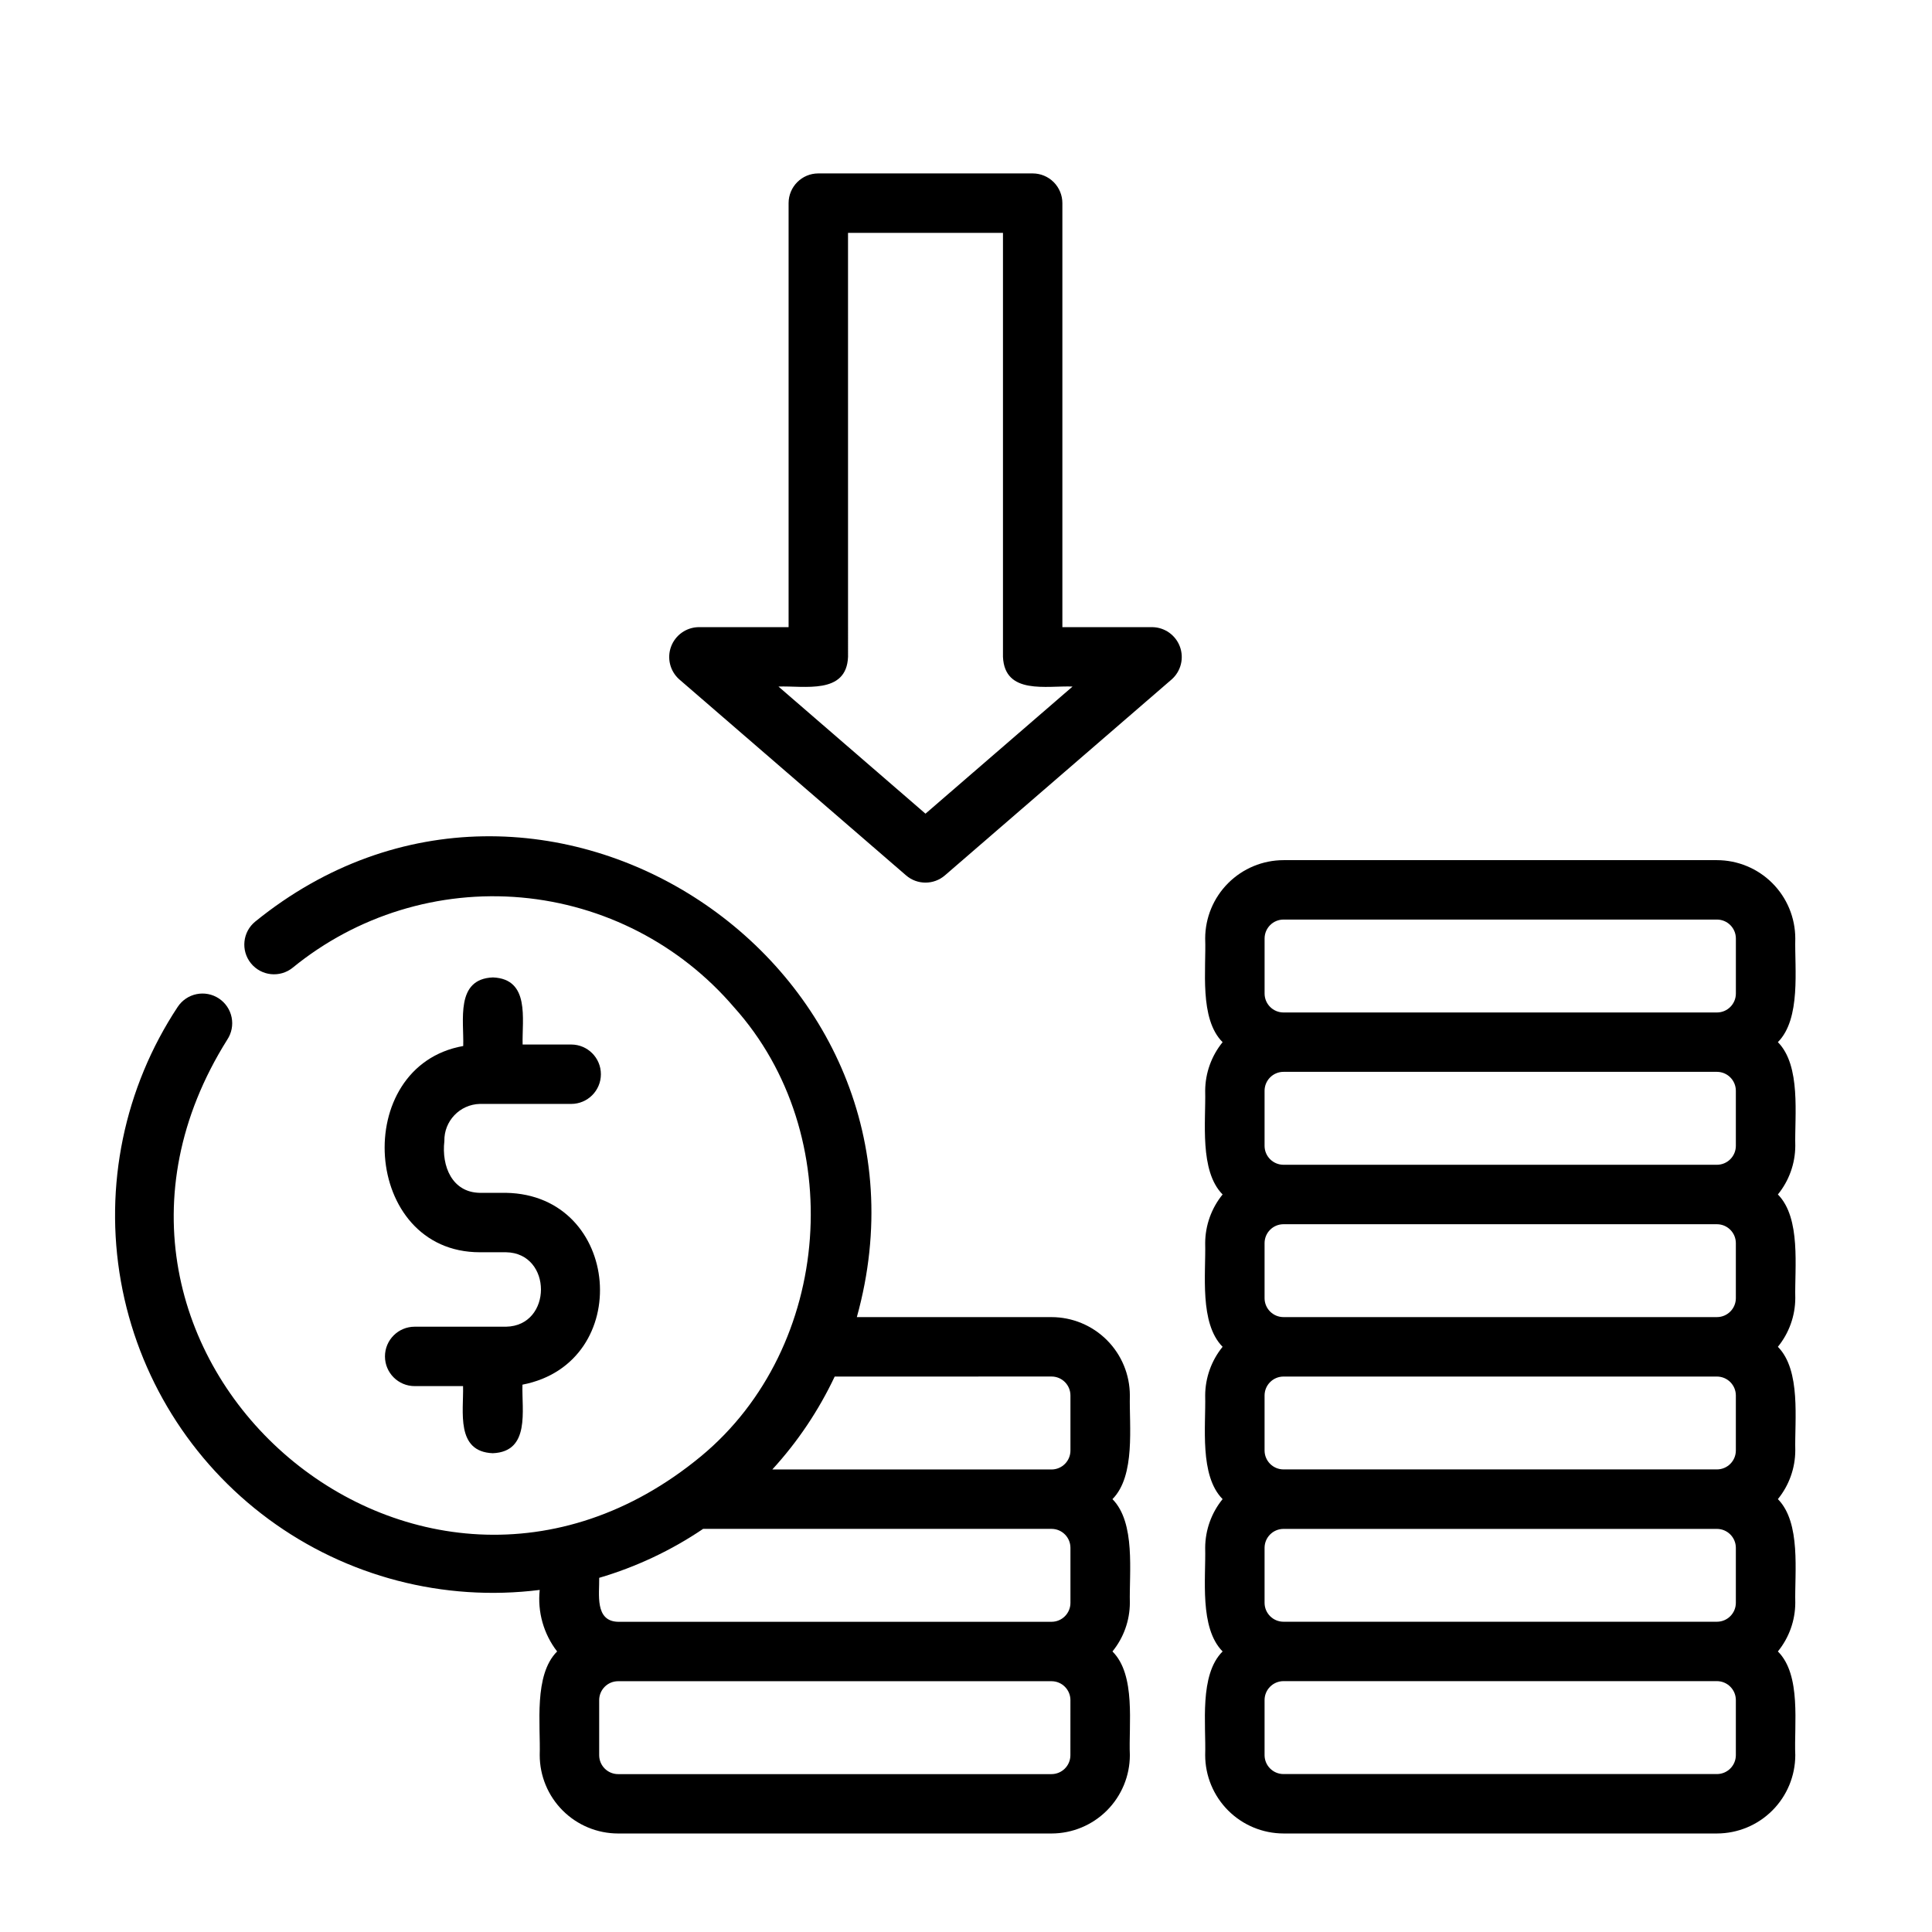
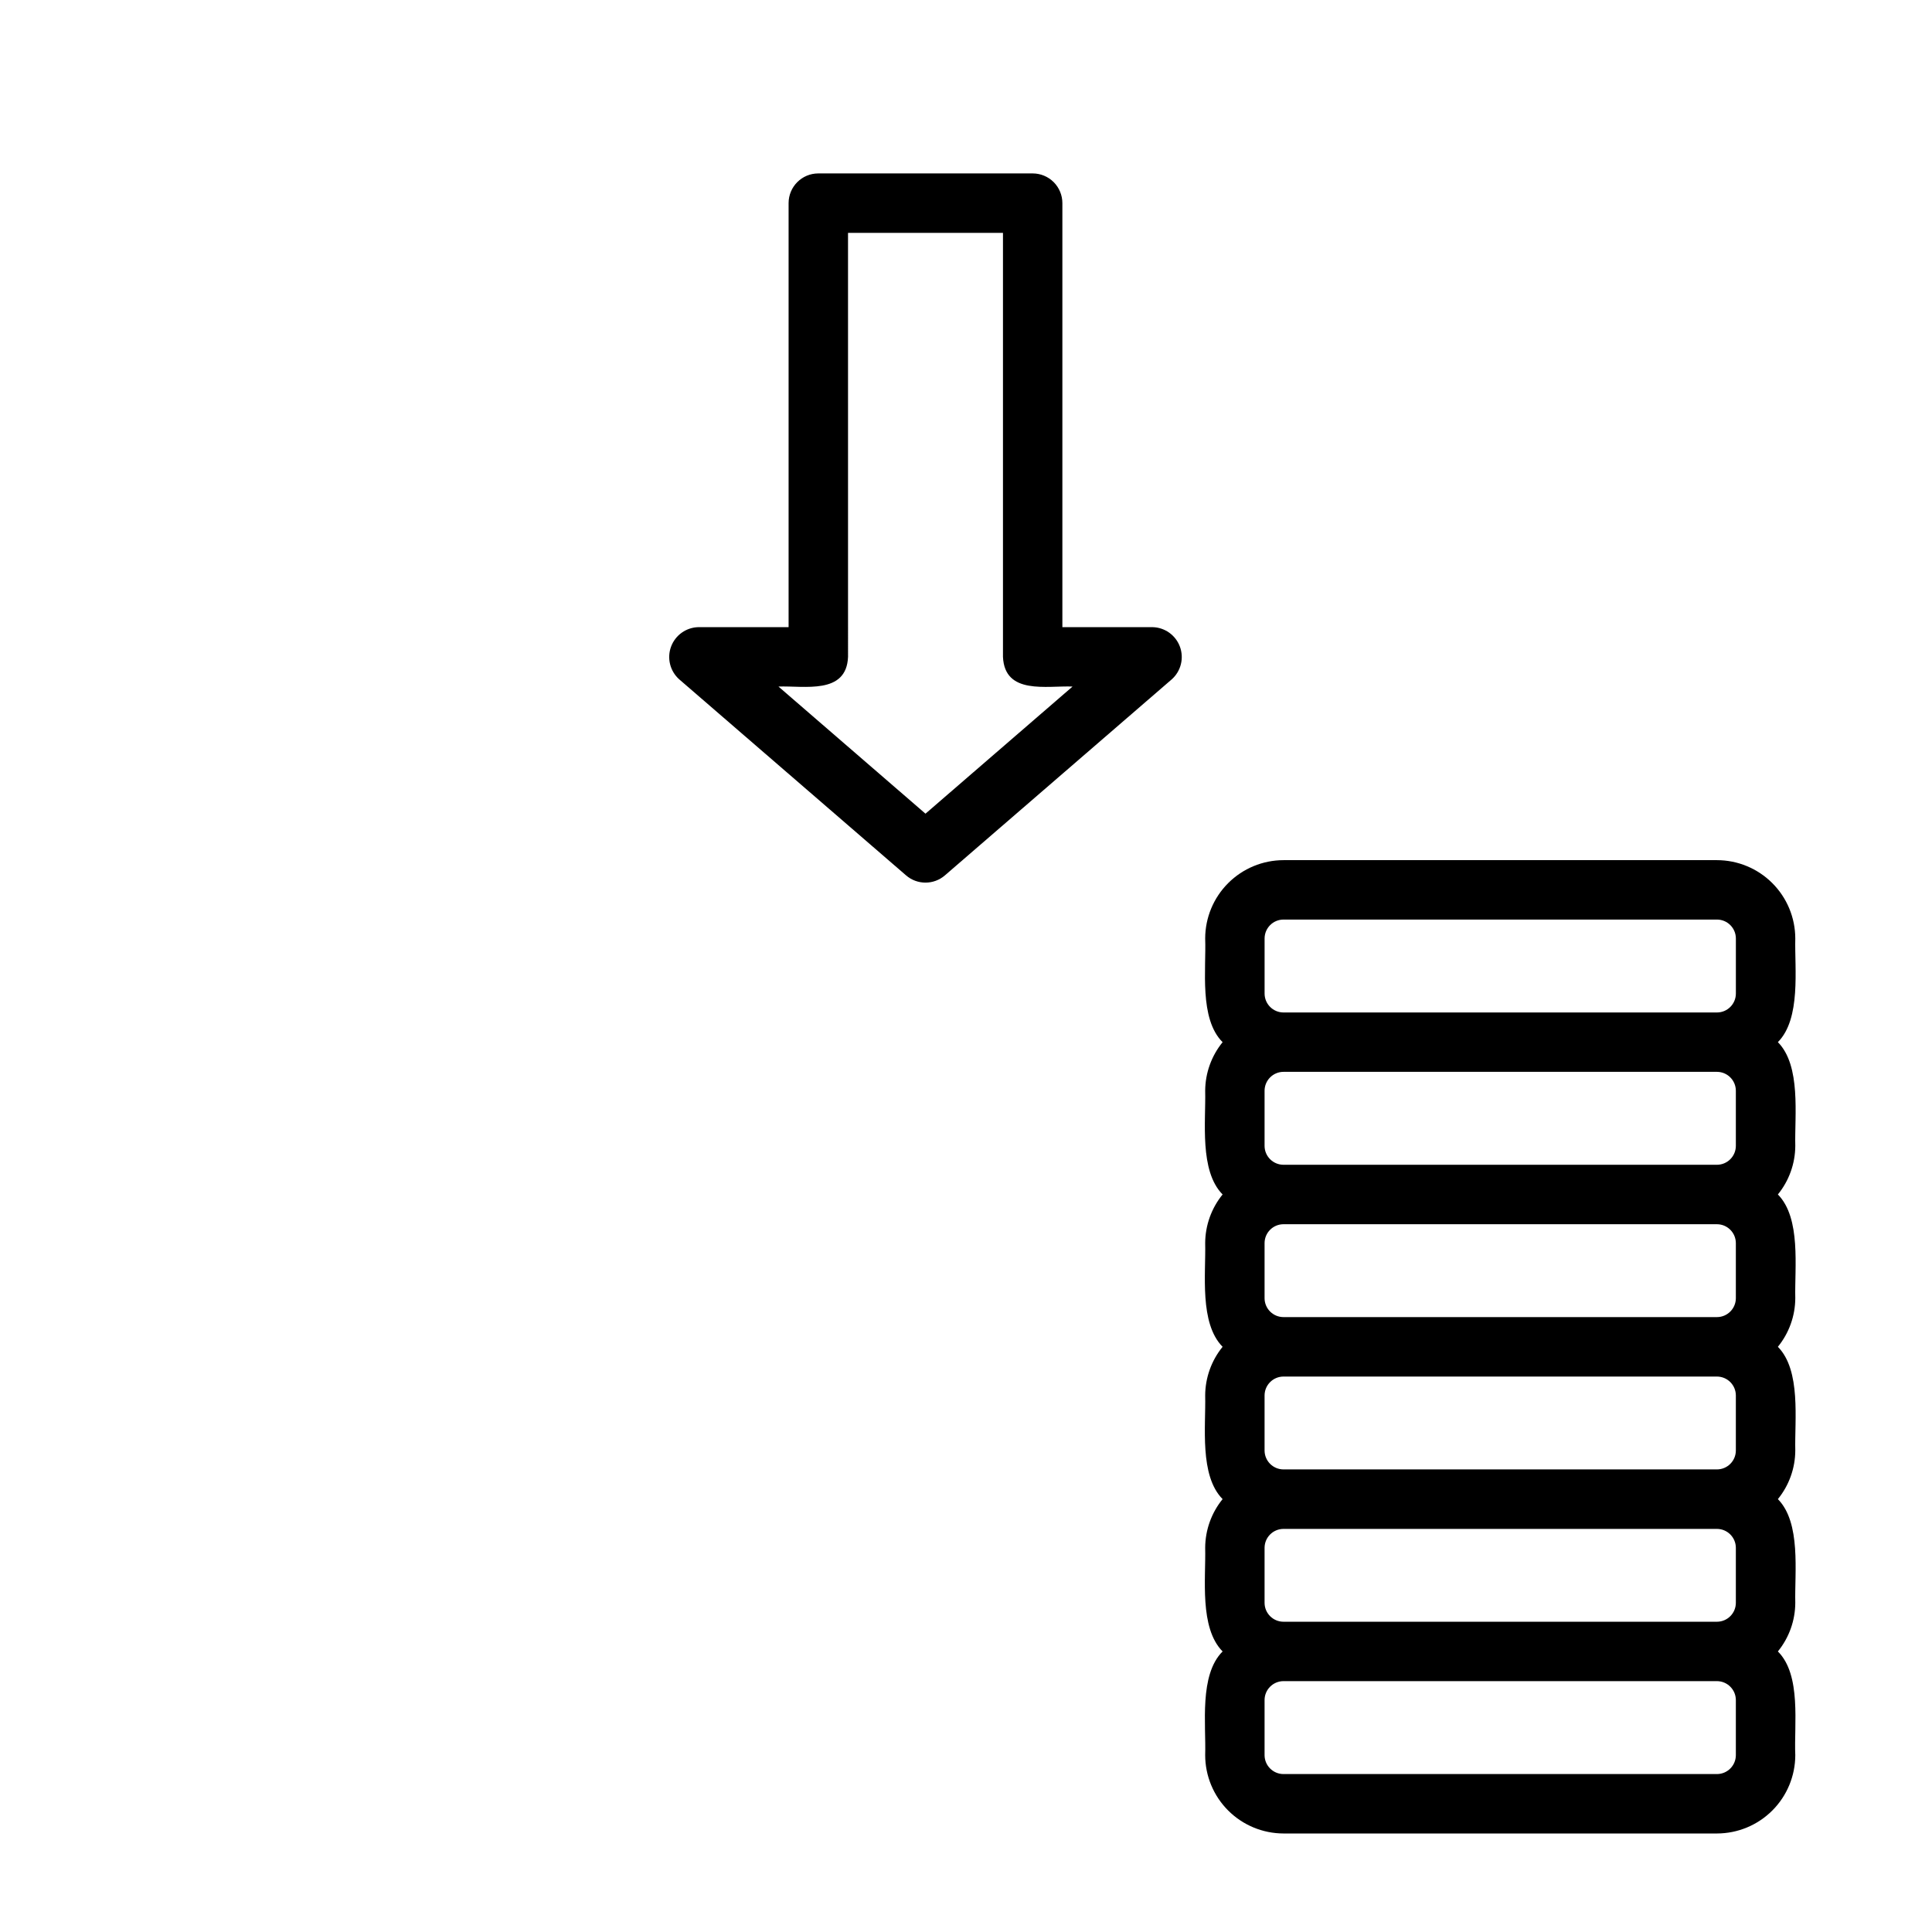
<svg xmlns="http://www.w3.org/2000/svg" fill="#000000" width="800px" height="800px" version="1.1" viewBox="144 144 512 512">
  <g>
-     <path d="m422.67 493.05h-51.598c25.887-93.262-83.855-166.1-159.41-104.84-3.379 2.734-3.898 7.695-1.164 11.074 2.738 3.379 7.695 3.898 11.074 1.164 16.996-13.879 38.746-20.551 60.598-18.598 21.852 1.957 42.07 12.387 56.332 29.059 30.348 33.723 26.227 90.082-8.727 119.02-75.496 62.367-177.52-27.625-125.56-110.39 1.16-1.738 1.582-3.871 1.168-5.922-0.414-2.055-1.629-3.856-3.375-5.012-1.746-1.156-3.879-1.566-5.93-1.145-2.051 0.422-3.848 1.645-4.996 3.394-14.148 21.406-19.535 47.43-15.047 72.691 4.488 25.266 18.508 47.844 39.164 63.066 20.656 15.223 46.371 21.93 71.832 18.738-0.621 5.824 1.031 11.668 4.613 16.305-6.25 6.223-4.363 19.461-4.613 27.48 0.008 5.504 2.195 10.781 6.086 14.672 3.891 3.894 9.168 6.082 14.672 6.09h114.88c5.5-0.008 10.777-2.195 14.668-6.09 3.891-3.891 6.078-9.168 6.086-14.672-0.359-8.043 1.68-21.23-4.613-27.48 2.965-3.641 4.594-8.188 4.613-12.887-0.199-8.055 1.574-21.219-4.613-27.48 6.176-6.227 4.418-19.457 4.613-27.477-0.008-5.504-2.195-10.781-6.086-14.672s-9.168-6.082-14.668-6.086zm0 15.742c2.766 0.004 5.008 2.25 5.008 5.016v14.59c0.004 1.332-0.523 2.609-1.465 3.551-0.938 0.945-2.215 1.473-3.543 1.477h-74c6.715-7.332 12.285-15.633 16.531-24.621zm-92.34 40.375h92.34c2.766 0.004 5.008 2.25 5.008 5.019v14.59c0 2.769-2.242 5.012-5.008 5.016h-114.86c-6.273-0.129-4.934-7.441-5.016-11.652 9.793-2.879 19.082-7.254 27.539-12.973zm97.336 59.977c0 2.769-2.242 5.012-5.012 5.016h-114.85c-2.769 0-5.012-2.246-5.016-5.016v-14.59c0.004-2.769 2.246-5.012 5.016-5.016h114.86c2.766 0.004 5.008 2.246 5.008 5.016z" />
    <path d="m619.77 392.71c-0.008-5.504-2.195-10.781-6.086-14.672-3.891-3.894-9.168-6.082-14.672-6.09h-114.86c-5.504 0.008-10.781 2.195-14.676 6.09-3.891 3.891-6.082 9.164-6.09 14.672 0.301 8.035-1.633 21.254 4.617 27.48-2.961 3.637-4.59 8.18-4.617 12.875 0.203 8.055-1.574 21.223 4.617 27.48-2.965 3.641-4.594 8.188-4.617 12.887 0.203 8.055-1.574 21.223 4.617 27.484-2.965 3.641-4.594 8.191-4.617 12.887 0.203 8.055-1.574 21.219 4.617 27.477-2.965 3.644-4.594 8.191-4.617 12.891 0.203 8.055-1.574 21.219 4.617 27.477-6.25 6.223-4.363 19.461-4.617 27.48 0.008 5.504 2.199 10.781 6.09 14.672 3.894 3.894 9.172 6.082 14.676 6.09h114.86c5.504-0.008 10.781-2.195 14.672-6.09 3.891-3.891 6.078-9.168 6.086-14.672-0.359-8.043 1.68-21.23-4.613-27.48 2.965-3.641 4.594-8.188 4.613-12.887-0.199-8.055 1.574-21.219-4.613-27.48 2.965-3.641 4.594-8.191 4.613-12.887-0.199-8.055 1.574-21.219-4.613-27.477 2.965-3.644 4.594-8.191 4.613-12.891-0.199-8.055 1.574-21.223-4.613-27.48 2.965-3.644 4.594-8.191 4.613-12.887-0.199-8.055 1.574-21.223-4.613-27.48 6.176-6.223 4.418-19.441 4.613-27.469zm-140.64 0c0.004-2.769 2.25-5.016 5.019-5.016h114.86c2.769 0 5.012 2.246 5.016 5.016v14.594c-0.004 2.766-2.246 5.012-5.016 5.012h-114.86c-2.769 0-5.016-2.242-5.019-5.012zm124.89 40.355v14.594c-0.004 2.769-2.246 5.012-5.016 5.019h-114.86c-2.773-0.004-5.019-2.25-5.019-5.019v-14.594c0.004-2.769 2.25-5.016 5.019-5.016h114.86c2.769 0 5.012 2.246 5.016 5.016zm0 40.367v14.594c-0.004 2.769-2.246 5.016-5.016 5.019h-114.86c-2.773-0.004-5.019-2.25-5.019-5.019v-14.582c0.004-2.769 2.25-5.012 5.019-5.012h114.86c2.766 0.004 5.008 2.242 5.016 5.012zm0 40.371v14.59c-0.004 2.769-2.246 5.012-5.016 5.016h-114.86c-2.769-0.004-5.016-2.246-5.019-5.016v-14.578c0.004-2.769 2.25-5.012 5.019-5.016h114.86c2.769 0.004 5.012 2.246 5.016 5.016zm0 40.367v14.59c-0.004 2.769-2.246 5.012-5.016 5.016h-114.86c-2.769-0.004-5.016-2.246-5.019-5.016v-14.59c0.016-2.762 2.258-4.992 5.019-4.996h114.86c2.766 0.004 5.004 2.242 5.016 5.008zm0 54.957c-0.004 2.769-2.246 5.016-5.016 5.016h-114.86c-2.769 0-5.016-2.246-5.019-5.016v-14.59c0-2.769 2.246-5.016 5.019-5.019h114.86c2.769 0.008 5.012 2.25 5.016 5.019z" />
    <path d="m449.38 310.2h-23.84v-112.37c0-2.086-0.828-4.09-2.305-5.566-1.477-1.477-3.481-2.305-5.566-2.305h-56.812c-4.348 0-7.871 3.523-7.871 7.871v112.37h-23.836c-3.262 0.047-6.164 2.094-7.305 5.152-1.137 3.059-0.285 6.508 2.156 8.68l60.113 51.953c2.957 2.555 7.34 2.555 10.297 0l60.117-51.953c2.438-2.172 3.293-5.617 2.156-8.676-1.141-3.059-4.039-5.109-7.305-5.156zm-60.117 49.434-38.965-33.691c6.777-0.266 18.039 2.238 18.441-7.871l-0.004-112.36h41.062v112.36c0.449 10.156 11.629 7.59 18.441 7.871z" />
-     <path d="m278.11 495.59h-24.219c-4.348 0-7.871 3.523-7.871 7.871 0 4.348 3.523 7.871 7.871 7.871h12.824c0.176 6.719-2.004 17.379 7.871 17.785 10.016-0.395 7.648-11.434 7.871-18.168 29.746-5.75 26.246-50.289-4.348-50.836h-6.957c-7.332-0.117-10.168-7.035-9.391-13.699-0.121-5.312 4.078-9.723 9.391-9.863h24.219c4.348 0 7.871-3.523 7.871-7.871 0-4.348-3.523-7.871-7.871-7.871h-12.871c-0.176-6.719 2.008-17.379-7.871-17.781-10.016 0.395-7.644 11.438-7.871 18.176-29.949 5.32-26.82 54.664 4.398 54.656h6.953c12.328 0.211 12.34 19.512 0 19.73z" />
  </g>
</svg>